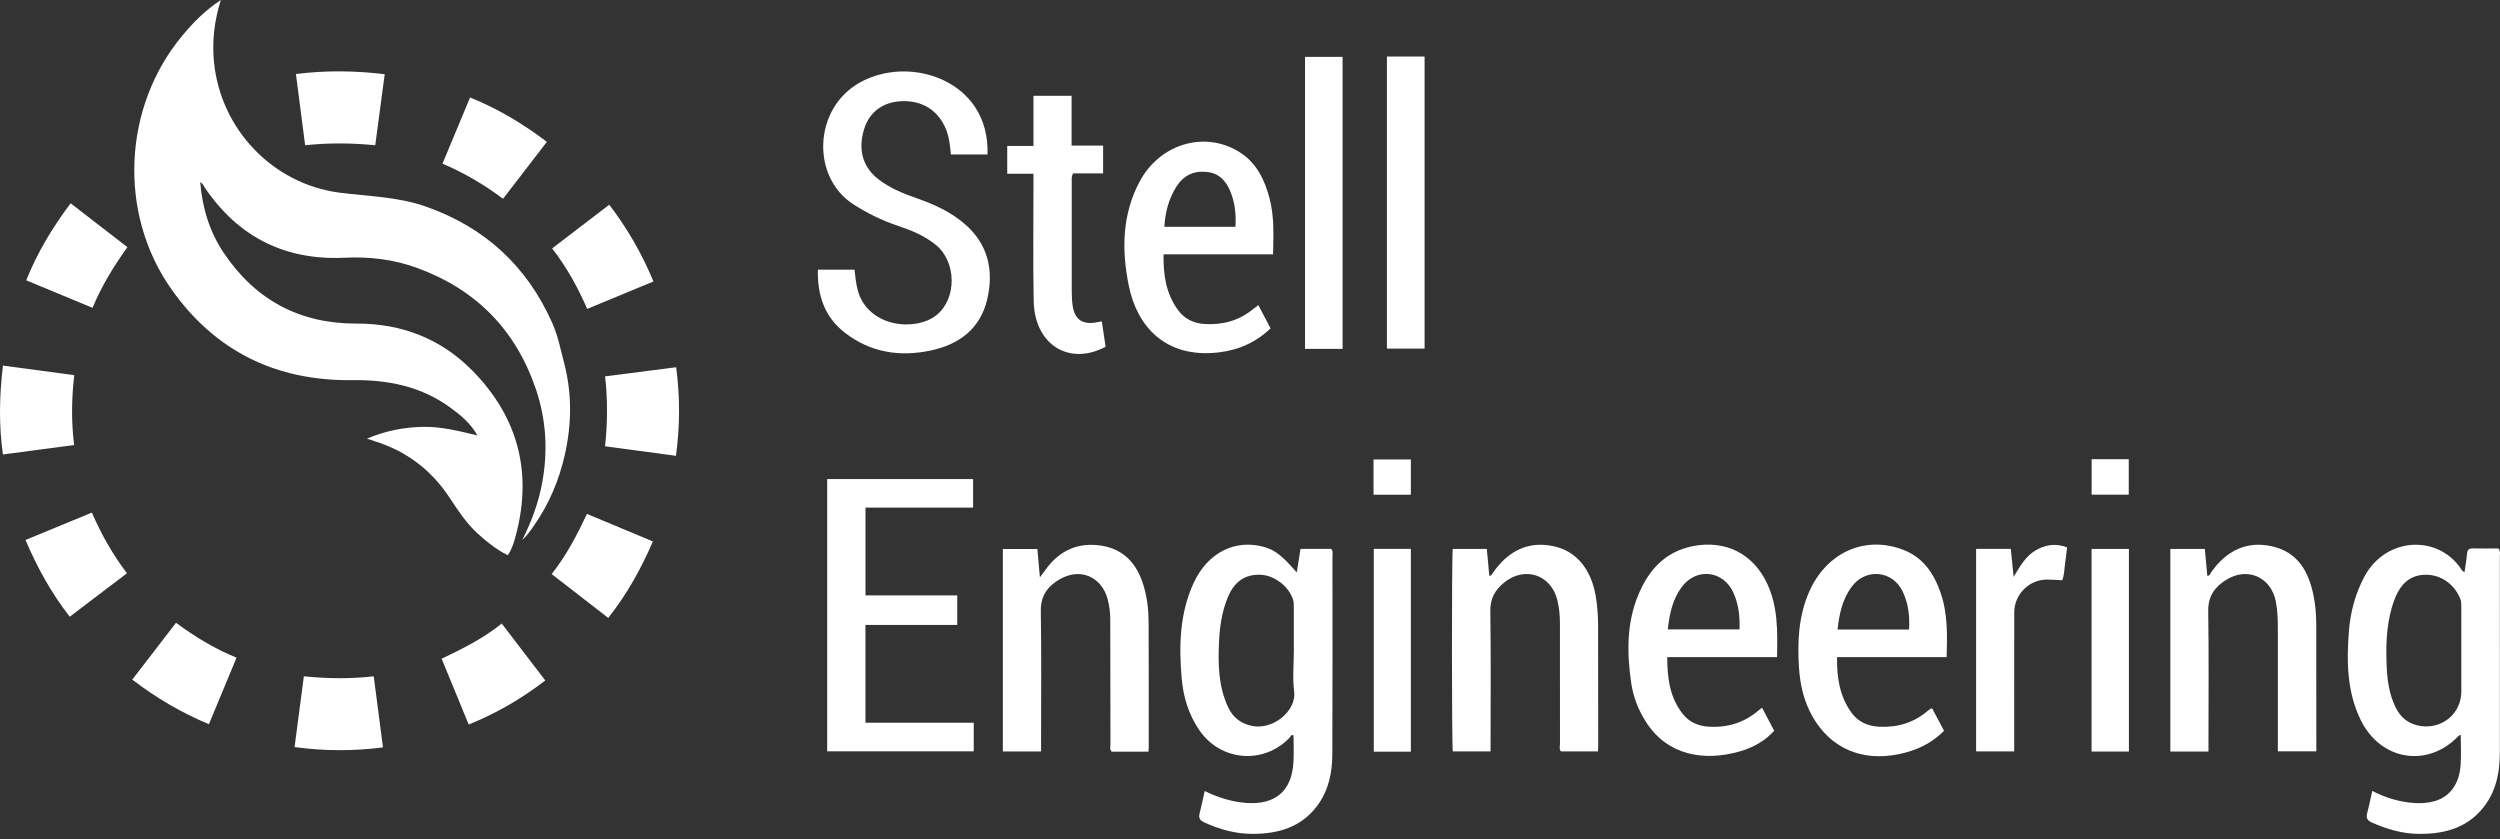
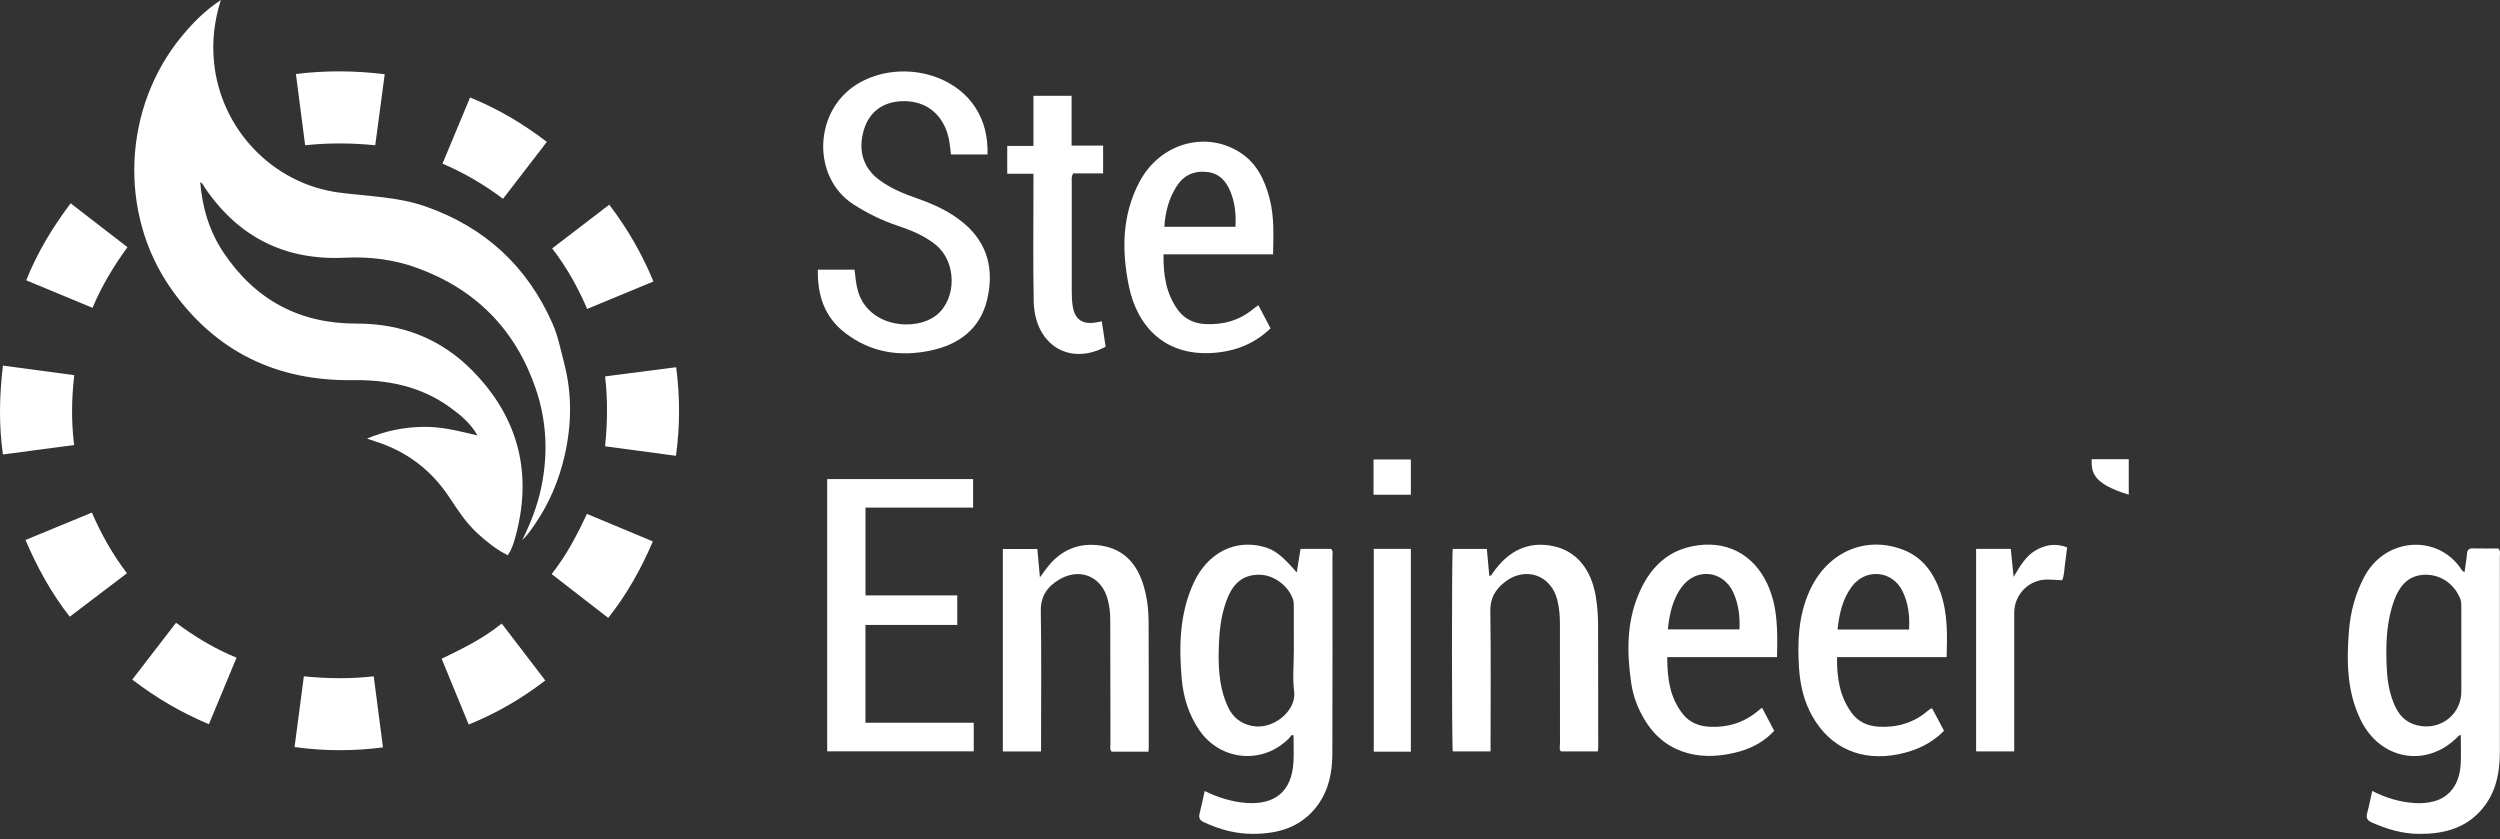
<svg xmlns="http://www.w3.org/2000/svg" width="420" height="141" viewBox="0 0 420 141" fill="none">
  <rect x="0" y="0" width="420" height="141" fill="#333333" stroke="none" />
  <path d="M87.738 90.726C89.167 87.862 90.311 84.912 90.955 81.775C92.108 76.153 91.835 70.605 89.966 65.187C86.556 55.303 79.866 48.573 70.058 45.005C66.158 43.587 62.1 43.09 57.925 43.295C47.919 43.784 40.066 39.849 34.422 31.549C34.207 31.233 34.099 30.828 33.641 30.599C33.979 34.911 35.188 38.893 37.56 42.439C42.873 50.38 50.333 54.394 59.919 54.364C67.462 54.34 74.062 56.898 79.325 62.227C87.239 70.241 89.59 79.835 86.446 90.702C86.195 91.571 85.888 92.441 85.3 93.284C83.376 92.314 81.761 91.019 80.219 89.607C78.295 87.846 76.906 85.686 75.48 83.534C72.422 78.92 68.237 75.763 62.932 74.119C62.61 74.019 62.294 73.903 61.656 73.686C64.865 72.338 67.911 71.775 71.07 71.711C74.19 71.648 77.177 72.434 80.216 73.158C79.077 71.124 77.374 69.715 75.576 68.418C70.679 64.886 65.15 63.781 59.193 63.862C46.428 64.033 36.123 59.02 28.75 48.522C19.785 35.758 20.67 17.904 30.66 5.946C32.485 3.761 34.46 1.75 37.102 0C35.979 3.574 35.62 6.939 35.947 10.375C37.028 21.701 45.822 30.886 56.981 32.355C61.855 32.997 66.816 33.041 71.533 34.698C81.467 38.188 88.571 44.728 92.821 54.355C93.748 56.454 94.174 58.7 94.755 60.911C96.123 66.125 96.053 71.281 94.88 76.448C93.915 80.698 92.242 84.673 89.724 88.279C89.119 89.146 88.531 90.001 87.738 90.727V90.726ZM21.327 96.308C18.075 98.779 14.932 101.166 11.717 103.609C8.613 99.63 6.276 95.37 4.284 90.717C8.004 89.182 11.657 87.675 15.434 86.118C17.006 89.728 18.871 93.072 21.327 96.308H21.327ZM64.632 12.474C64.096 16.489 63.578 20.379 63.041 24.404C59.135 24.017 55.268 23.975 51.264 24.403C50.748 20.417 50.24 16.491 49.715 12.431C54.727 11.816 59.625 11.853 64.632 12.474ZM11.867 34.155C15.069 36.628 18.18 39.03 21.414 41.526C19.092 44.723 17.086 48.026 15.542 51.713C11.805 50.161 8.182 48.657 4.407 47.091C6.27 42.438 8.79 38.246 11.867 34.155H11.867ZM78.974 16.373C83.652 18.268 87.83 20.76 91.872 23.834C89.431 27.005 87.016 30.142 84.509 33.397C81.365 31.032 78.032 29.072 74.34 27.49C75.891 23.769 77.411 20.122 78.974 16.373V16.373ZM102.355 34.389C105.408 38.395 107.836 42.612 109.781 47.29C106.05 48.835 102.404 50.343 98.649 51.898C97.072 48.279 95.231 44.92 92.762 41.736C95.975 39.275 99.144 36.848 102.355 34.389V34.389ZM51.048 113.62C54.981 114.021 58.857 114.064 62.786 113.623C63.313 117.67 63.818 121.553 64.34 125.563C59.381 126.196 54.517 126.197 49.486 125.507C50.005 121.557 50.515 117.676 51.048 113.62V113.62ZM78.742 121.718C77.193 117.954 75.719 114.371 74.195 110.667C77.701 108.984 81.138 107.299 84.291 104.756C86.733 107.948 89.153 111.111 91.607 114.318C87.634 117.37 83.44 119.82 78.742 121.718ZM35.094 121.671C30.438 119.702 26.237 117.259 22.223 114.17C24.674 110.987 27.085 107.854 29.572 104.625C32.724 106.959 35.991 108.951 39.738 110.492C38.198 114.199 36.683 117.847 35.095 121.671H35.094ZM0.496 61.417C4.556 61.962 8.478 62.488 12.477 63.023C12.015 66.973 11.963 70.768 12.45 74.77C8.475 75.295 4.551 75.813 0.491 76.35C-0.21 71.397 -0.118 66.529 0.496 61.417H0.496ZM101.657 63.234C105.707 62.712 109.594 62.211 113.596 61.694C114.255 66.731 114.243 71.583 113.56 76.577C109.56 76.038 105.683 75.516 101.651 74.973C102.061 71.035 102.114 67.2 101.657 63.234ZM92.677 96.444C95.175 93.283 96.938 89.892 98.608 86.334C102.33 87.888 105.943 89.397 109.683 90.959C107.694 95.577 105.324 99.846 102.183 103.807C99.007 101.347 95.914 98.951 92.677 96.444V96.444Z" fill="white" />
  <path d="M217.365 109.361C217.365 106.908 217.371 104.456 217.36 102.003C217.358 101.57 217.363 101.111 217.231 100.709C216.487 98.469 214.087 96.659 211.798 96.561C209.224 96.451 207.416 97.653 206.323 100.225C205.299 102.634 204.923 105.186 204.799 107.772C204.621 111.504 204.681 115.221 206.276 118.713C207.066 120.442 208.344 121.531 210.284 121.944C213.897 122.713 217.835 119.379 217.42 116.186C217.128 113.946 217.363 111.638 217.365 109.36V109.361ZM217.858 96.172C218.085 94.749 218.283 93.506 218.489 92.207C220.242 92.207 221.938 92.207 223.625 92.207C224.002 92.589 223.849 93.053 223.85 93.47C223.856 104.525 223.876 115.579 223.834 126.634C223.823 129.746 223.236 132.749 221.325 135.328C218.617 138.984 214.756 140.086 210.454 140.09C207.607 140.093 204.919 139.355 202.334 138.173C201.605 137.839 201.332 137.456 201.534 136.667C201.848 135.442 202.096 134.198 202.389 132.892C204.629 133.979 206.892 134.701 209.337 134.888C214.23 135.262 217.035 132.91 217.303 128.015C217.385 126.53 217.316 125.035 217.316 123.536C216.906 123.36 216.811 123.764 216.629 123.953C212.247 128.501 205.061 127.892 201.486 122.67C199.679 120.032 198.784 117.066 198.518 113.933C198.055 108.474 198.173 103.058 200.528 97.944C202.846 92.91 207.411 90.549 212.264 91.859C214.137 92.365 215.312 93.258 217.858 96.173L217.858 96.172Z" fill="white" />
  <path d="M413.501 109.454C413.501 106.958 413.5 104.462 413.502 101.966C413.502 101.485 413.505 101.014 413.312 100.55C412.313 98.139 410.108 96.579 407.64 96.558C405.187 96.537 403.52 97.747 402.408 100.379C402.188 100.9 402.006 101.441 401.847 101.985C400.863 105.352 400.814 108.798 400.977 112.264C401.082 114.51 401.444 116.701 402.418 118.749C403.284 120.57 404.663 121.689 406.724 121.979C410.365 122.491 413.517 119.809 413.504 116.154C413.495 113.92 413.502 111.687 413.501 109.454L413.501 109.454ZM414.037 96.136C414.196 94.997 414.375 94.015 414.46 93.023C414.516 92.358 414.782 92.114 415.45 92.131C416.891 92.168 418.334 92.143 419.727 92.143C420.122 92.585 419.973 93.045 419.973 93.463C419.981 104.43 419.987 115.398 419.976 126.365C419.972 130.153 419.19 133.695 416.44 136.524C413.666 139.376 410.114 140.123 406.326 140.09C403.569 140.067 400.979 139.29 398.468 138.177C397.659 137.819 397.47 137.377 397.695 136.557C398.017 135.384 398.241 134.184 398.534 132.876C400.808 134.038 403.13 134.742 405.609 134.909C406.762 134.987 407.894 134.908 408.995 134.598C411.567 133.873 413.161 131.722 413.385 128.533C413.501 126.877 413.406 125.205 413.406 123.522C413.253 123.435 413.127 123.542 413.001 123.673C407.816 129.073 399.926 127.77 396.599 120.957C394.279 116.204 394.217 111.136 394.619 106.027C394.872 102.814 395.682 99.752 397.218 96.873C400.823 90.114 409.803 89.732 413.637 95.852C413.677 95.919 413.771 95.951 414.037 96.136L414.037 96.136Z" fill="white" />
  <path d="M165.906 25.953C163.76 25.953 161.8 25.953 159.755 25.953C159.613 24.489 159.467 23.065 158.922 21.716C157.652 18.571 154.97 16.854 151.475 16.998C148.336 17.127 146.073 18.803 145.179 21.662C144.084 25.168 144.956 28.159 147.703 30.219C149.619 31.656 151.816 32.542 154.052 33.323C156.925 34.325 159.668 35.575 162 37.562C166.001 40.971 166.999 45.399 165.847 50.302C164.688 55.24 161.12 57.874 156.376 58.883C151.179 59.989 146.26 59.241 141.936 55.895C138.487 53.226 137.324 49.586 137.396 45.305C139.503 45.305 141.499 45.305 143.558 45.305C143.718 46.526 143.799 47.742 144.142 48.914C145.919 54.982 153.827 55.769 157.353 52.921C160.765 50.164 160.715 44.017 157.248 41.164C155.321 39.579 153.043 38.673 150.71 37.888C148.126 37.018 145.713 35.825 143.406 34.352C136.208 29.753 136.647 18.135 144.541 13.818C151.064 10.253 159.93 12.099 163.809 17.985C165.376 20.361 165.974 23.001 165.906 25.953L165.906 25.953Z" fill="white" />
  <path d="M163.481 80.484C163.481 82.076 163.481 83.594 163.481 85.272C157.44 85.272 151.46 85.272 145.404 85.272C145.404 90.239 145.404 95.047 145.404 100.026C150.518 100.026 155.619 100.026 160.818 100.026C160.818 101.745 160.818 103.293 160.818 104.988C155.672 104.988 150.565 104.988 145.397 104.988C145.397 110.505 145.397 115.877 145.397 121.415C151.483 121.415 157.506 121.415 163.589 121.415C163.589 123.1 163.589 124.62 163.589 126.228C155.401 126.228 147.226 126.228 138.968 126.228C138.968 111.007 138.968 95.807 138.968 80.484C147.083 80.484 155.206 80.484 163.481 80.484V80.484Z" fill="white" />
-   <path d="M371.023 126.253C368.774 126.253 366.726 126.253 364.617 126.253C364.617 114.894 364.617 103.597 364.617 92.221C366.541 92.221 368.405 92.221 370.409 92.221C370.547 93.719 370.685 95.218 370.824 96.729C371.27 96.766 371.306 96.381 371.459 96.162C374.097 92.387 377.576 90.874 381.627 91.765C385.979 92.722 387.792 95.898 388.636 99.876C388.991 101.551 389.128 103.26 389.13 104.974C389.139 111.685 389.138 118.397 389.141 125.109C389.141 125.451 389.141 125.793 389.141 126.224C386.96 126.224 384.887 126.224 382.679 126.224C382.679 125.703 382.679 125.231 382.679 124.759C382.678 118.442 382.674 112.124 382.679 105.808C382.679 104.228 382.642 102.653 382.348 101.092C381.572 96.983 377.617 95.181 374.033 97.389C372.126 98.564 370.941 100.136 370.981 102.64C371.098 110.096 371.023 117.554 371.023 125.012C371.023 125.398 371.023 125.783 371.023 126.253V126.253Z" fill="white" />
  <path d="M192.94 126.278C190.783 126.278 188.77 126.278 186.762 126.278C186.39 125.895 186.557 125.434 186.557 125.017C186.539 118.043 186.534 111.069 186.524 104.095C186.522 102.906 186.381 101.732 186.062 100.587C185.03 96.884 181.507 95.363 178.126 97.265C176.085 98.412 174.812 100.02 174.855 102.647C174.977 110.013 174.899 117.384 174.9 124.753C174.9 125.225 174.9 125.698 174.9 126.241C172.71 126.241 170.632 126.241 168.478 126.241C168.478 114.896 168.478 103.605 168.478 92.228C170.407 92.228 172.271 92.228 174.273 92.228C174.407 93.716 174.544 95.218 174.704 96.994C175.159 96.374 175.475 95.937 175.797 95.507C178.109 92.422 181.195 91.076 184.994 91.664C188.779 92.251 190.972 94.674 192.075 98.235C192.704 100.267 192.954 102.354 192.966 104.457C193.005 111.476 192.987 118.493 192.989 125.511C192.989 125.724 192.963 125.937 192.94 126.278V126.278Z" fill="white" />
  <path d="M250.414 126.237C248.216 126.237 246.138 126.237 244.069 126.237C243.889 125.123 243.877 93.513 244.06 92.226C245.912 92.226 247.778 92.226 249.789 92.226C249.924 93.709 250.062 95.218 250.198 96.714C250.539 96.779 250.606 96.531 250.718 96.366C253.405 92.414 256.875 90.865 261.031 91.769C264.803 92.589 267.309 95.576 268.083 100.154C268.361 101.802 268.478 103.462 268.481 105.13C268.496 111.928 268.497 118.725 268.5 125.522C268.5 125.735 268.47 125.948 268.448 126.236C266.356 126.236 264.314 126.236 262.233 126.236C261.91 125.843 262.079 125.343 262.078 124.883C262.066 118.174 262.065 111.463 262.068 104.754C262.069 103.433 261.953 102.127 261.64 100.845C260.585 96.519 256.125 95.049 252.656 97.899C251.179 99.114 250.34 100.551 250.373 102.642C250.486 110.095 250.415 117.551 250.414 125.007C250.414 125.392 250.414 125.778 250.414 126.237H250.414Z" fill="white" />
  <path d="M280.191 105.742C284.306 105.742 288.224 105.742 292.239 105.742C292.324 103.55 292.083 101.489 291.203 99.552C289.497 95.797 284.938 95.322 282.498 98.659C280.986 100.728 280.472 103.155 280.191 105.742V105.742ZM296.025 118.893C296.715 120.205 297.361 121.435 298.063 122.771C296.484 124.512 294.494 125.598 292.304 126.229C286.313 127.955 280.066 126.963 276.442 121.152C275.221 119.195 274.386 117.079 274.053 114.804C273.315 109.761 273.241 104.736 275.241 99.928C276.954 95.806 279.685 92.716 284.311 91.77C289.795 90.649 294.5 92.973 296.872 98.019C298.706 101.917 298.634 106.065 298.54 110.394C292.362 110.394 286.292 110.394 280.094 110.394C280.099 113.988 280.54 117.278 282.786 120.043C283.891 121.403 285.438 122.003 287.177 122.092C290.288 122.252 293.061 121.388 295.444 119.349C295.6 119.215 295.767 119.094 296.025 118.893Z" fill="white" />
  <path d="M320.719 105.757C320.865 103.468 320.589 101.355 319.657 99.384C317.965 95.804 313.399 95.396 311.062 98.6C309.527 100.706 308.981 103.147 308.712 105.757C312.735 105.757 316.662 105.757 320.719 105.757ZM327.033 110.393C320.899 110.393 314.826 110.393 308.626 110.393C308.568 113.837 309.063 116.98 311.046 119.728C312.172 121.287 313.798 121.995 315.686 122.09C318.74 122.243 321.493 121.439 323.849 119.429C324.015 119.288 324.197 119.166 324.376 119.042C324.407 119.022 324.462 119.039 324.617 119.039C325.243 120.22 325.893 121.448 326.595 122.773C324.457 124.948 321.846 126.13 318.913 126.717C312.725 127.953 307.525 125.695 304.49 120.356C303.06 117.84 302.42 115.072 302.234 112.194C301.954 107.825 302.138 103.517 303.936 99.426C306.841 92.816 313.28 89.916 319.681 92.343C323.08 93.631 324.904 96.335 326.029 99.606C327.221 103.069 327.148 106.658 327.033 110.393H327.033Z" fill="white" />
  <path d="M207.556 38.099C207.683 35.973 207.463 34.028 206.704 32.174C205.962 30.366 204.787 29.072 202.679 28.878C200.433 28.67 198.757 29.54 197.587 31.428C196.338 33.445 195.761 35.664 195.612 38.099C199.599 38.099 203.524 38.099 207.556 38.099L207.556 38.099ZM213.875 42.727C207.737 42.727 201.661 42.727 195.473 42.727C195.418 46.209 195.901 49.405 197.962 52.163C199.043 53.61 200.584 54.327 202.382 54.436C205.433 54.62 208.197 53.857 210.579 51.88C210.812 51.686 211.063 51.515 211.401 51.262C212.09 52.574 212.752 53.833 213.453 55.165C210.97 57.536 208.074 58.811 204.756 59.201C195.72 60.265 191.013 54.721 189.652 48.072C188.426 42.082 188.478 36.111 191.449 30.523C194.854 24.117 202.44 21.9 208.267 25.573C211.118 27.37 212.463 30.206 213.284 33.324C214.086 36.368 213.943 39.485 213.875 42.727L213.875 42.727Z" fill="white" />
  <path d="M173.62 24.514C173.62 21.637 173.62 18.898 173.62 16.094C175.79 16.094 177.836 16.094 180.028 16.094C180.028 18.845 180.028 21.585 180.028 24.464C181.858 24.464 183.547 24.464 185.324 24.464C185.324 26.064 185.324 27.522 185.324 29.126C183.595 29.126 181.906 29.126 180.283 29.126C179.962 29.712 180.054 30.201 180.053 30.67C180.045 36.766 180.041 42.861 180.054 48.956C180.055 49.786 180.09 50.627 180.217 51.447C180.554 53.632 181.826 54.53 184.009 54.191C184.345 54.139 184.679 54.07 185.104 53.992C185.325 55.465 185.537 56.876 185.743 58.251C179.608 61.533 173.813 57.887 173.664 50.626C173.532 44.138 173.626 37.646 173.621 31.156C173.62 30.547 173.621 29.937 173.621 29.182C172.142 29.182 170.725 29.182 169.216 29.182C169.216 27.576 169.216 26.116 169.216 24.514C170.655 24.514 172.078 24.514 173.62 24.514L173.62 24.514Z" fill="white" />
-   <path d="M233.003 9.501C235.165 9.501 237.213 9.501 239.331 9.501C239.331 25.858 239.331 42.156 239.331 58.56C237.261 58.56 235.18 58.56 233.003 58.56C233.003 42.27 233.003 25.938 233.003 9.501Z" fill="white" />
-   <path d="M225.555 58.612C223.409 58.612 221.362 58.612 219.245 58.612C219.245 42.259 219.245 25.96 219.245 9.552C221.29 9.552 223.369 9.552 225.555 9.552C225.555 25.84 225.555 42.167 225.555 58.612Z" fill="white" />
  <path d="M331.987 92.206C334.015 92.206 335.887 92.206 337.812 92.206C337.961 93.686 338.104 95.105 338.287 96.918C339.404 95.051 340.32 93.46 341.925 92.499C343.585 91.507 345.331 91.219 347.268 91.957C347.156 92.89 347.073 93.797 346.929 94.695C346.785 95.598 346.835 96.534 346.453 97.48C345.64 97.441 344.818 97.378 343.994 97.365C340.932 97.32 338.395 99.825 338.392 102.905C338.384 110.229 338.388 117.551 338.386 124.875C338.386 125.303 338.386 125.732 338.386 126.236C336.207 126.236 334.131 126.236 331.987 126.236C331.987 114.885 331.987 103.591 331.987 92.206L331.987 92.206Z" fill="white" />
-   <path d="M351.384 92.216C353.463 92.216 355.507 92.216 357.657 92.216C357.657 103.547 357.657 114.867 357.657 126.252C355.561 126.252 353.518 126.252 351.384 126.252C351.384 114.926 351.384 103.609 351.384 92.216Z" fill="white" />
  <path d="M237.024 126.276C234.899 126.276 232.893 126.276 230.794 126.276C230.794 114.923 230.794 103.604 230.794 92.21C232.881 92.21 234.916 92.21 237.024 92.21C237.024 103.572 237.024 114.862 237.024 126.276Z" fill="white" />
-   <path d="M351.393 77.148C353.457 77.148 355.496 77.148 357.63 77.148C357.63 79.129 357.63 81.07 357.63 83.105C355.576 83.105 353.535 83.105 351.393 83.105C351.393 81.203 351.393 79.253 351.393 77.148Z" fill="white" />
+   <path d="M351.393 77.148C353.457 77.148 355.496 77.148 357.63 77.148C357.63 79.129 357.63 81.07 357.63 83.105C351.393 81.203 351.393 79.253 351.393 77.148Z" fill="white" />
  <path d="M230.753 83.115C230.753 81.109 230.753 79.197 230.753 77.187C232.823 77.187 234.886 77.187 237.023 77.187C237.023 79.149 237.023 81.091 237.023 83.115C234.959 83.115 232.928 83.115 230.753 83.115Z" fill="white" />
</svg>